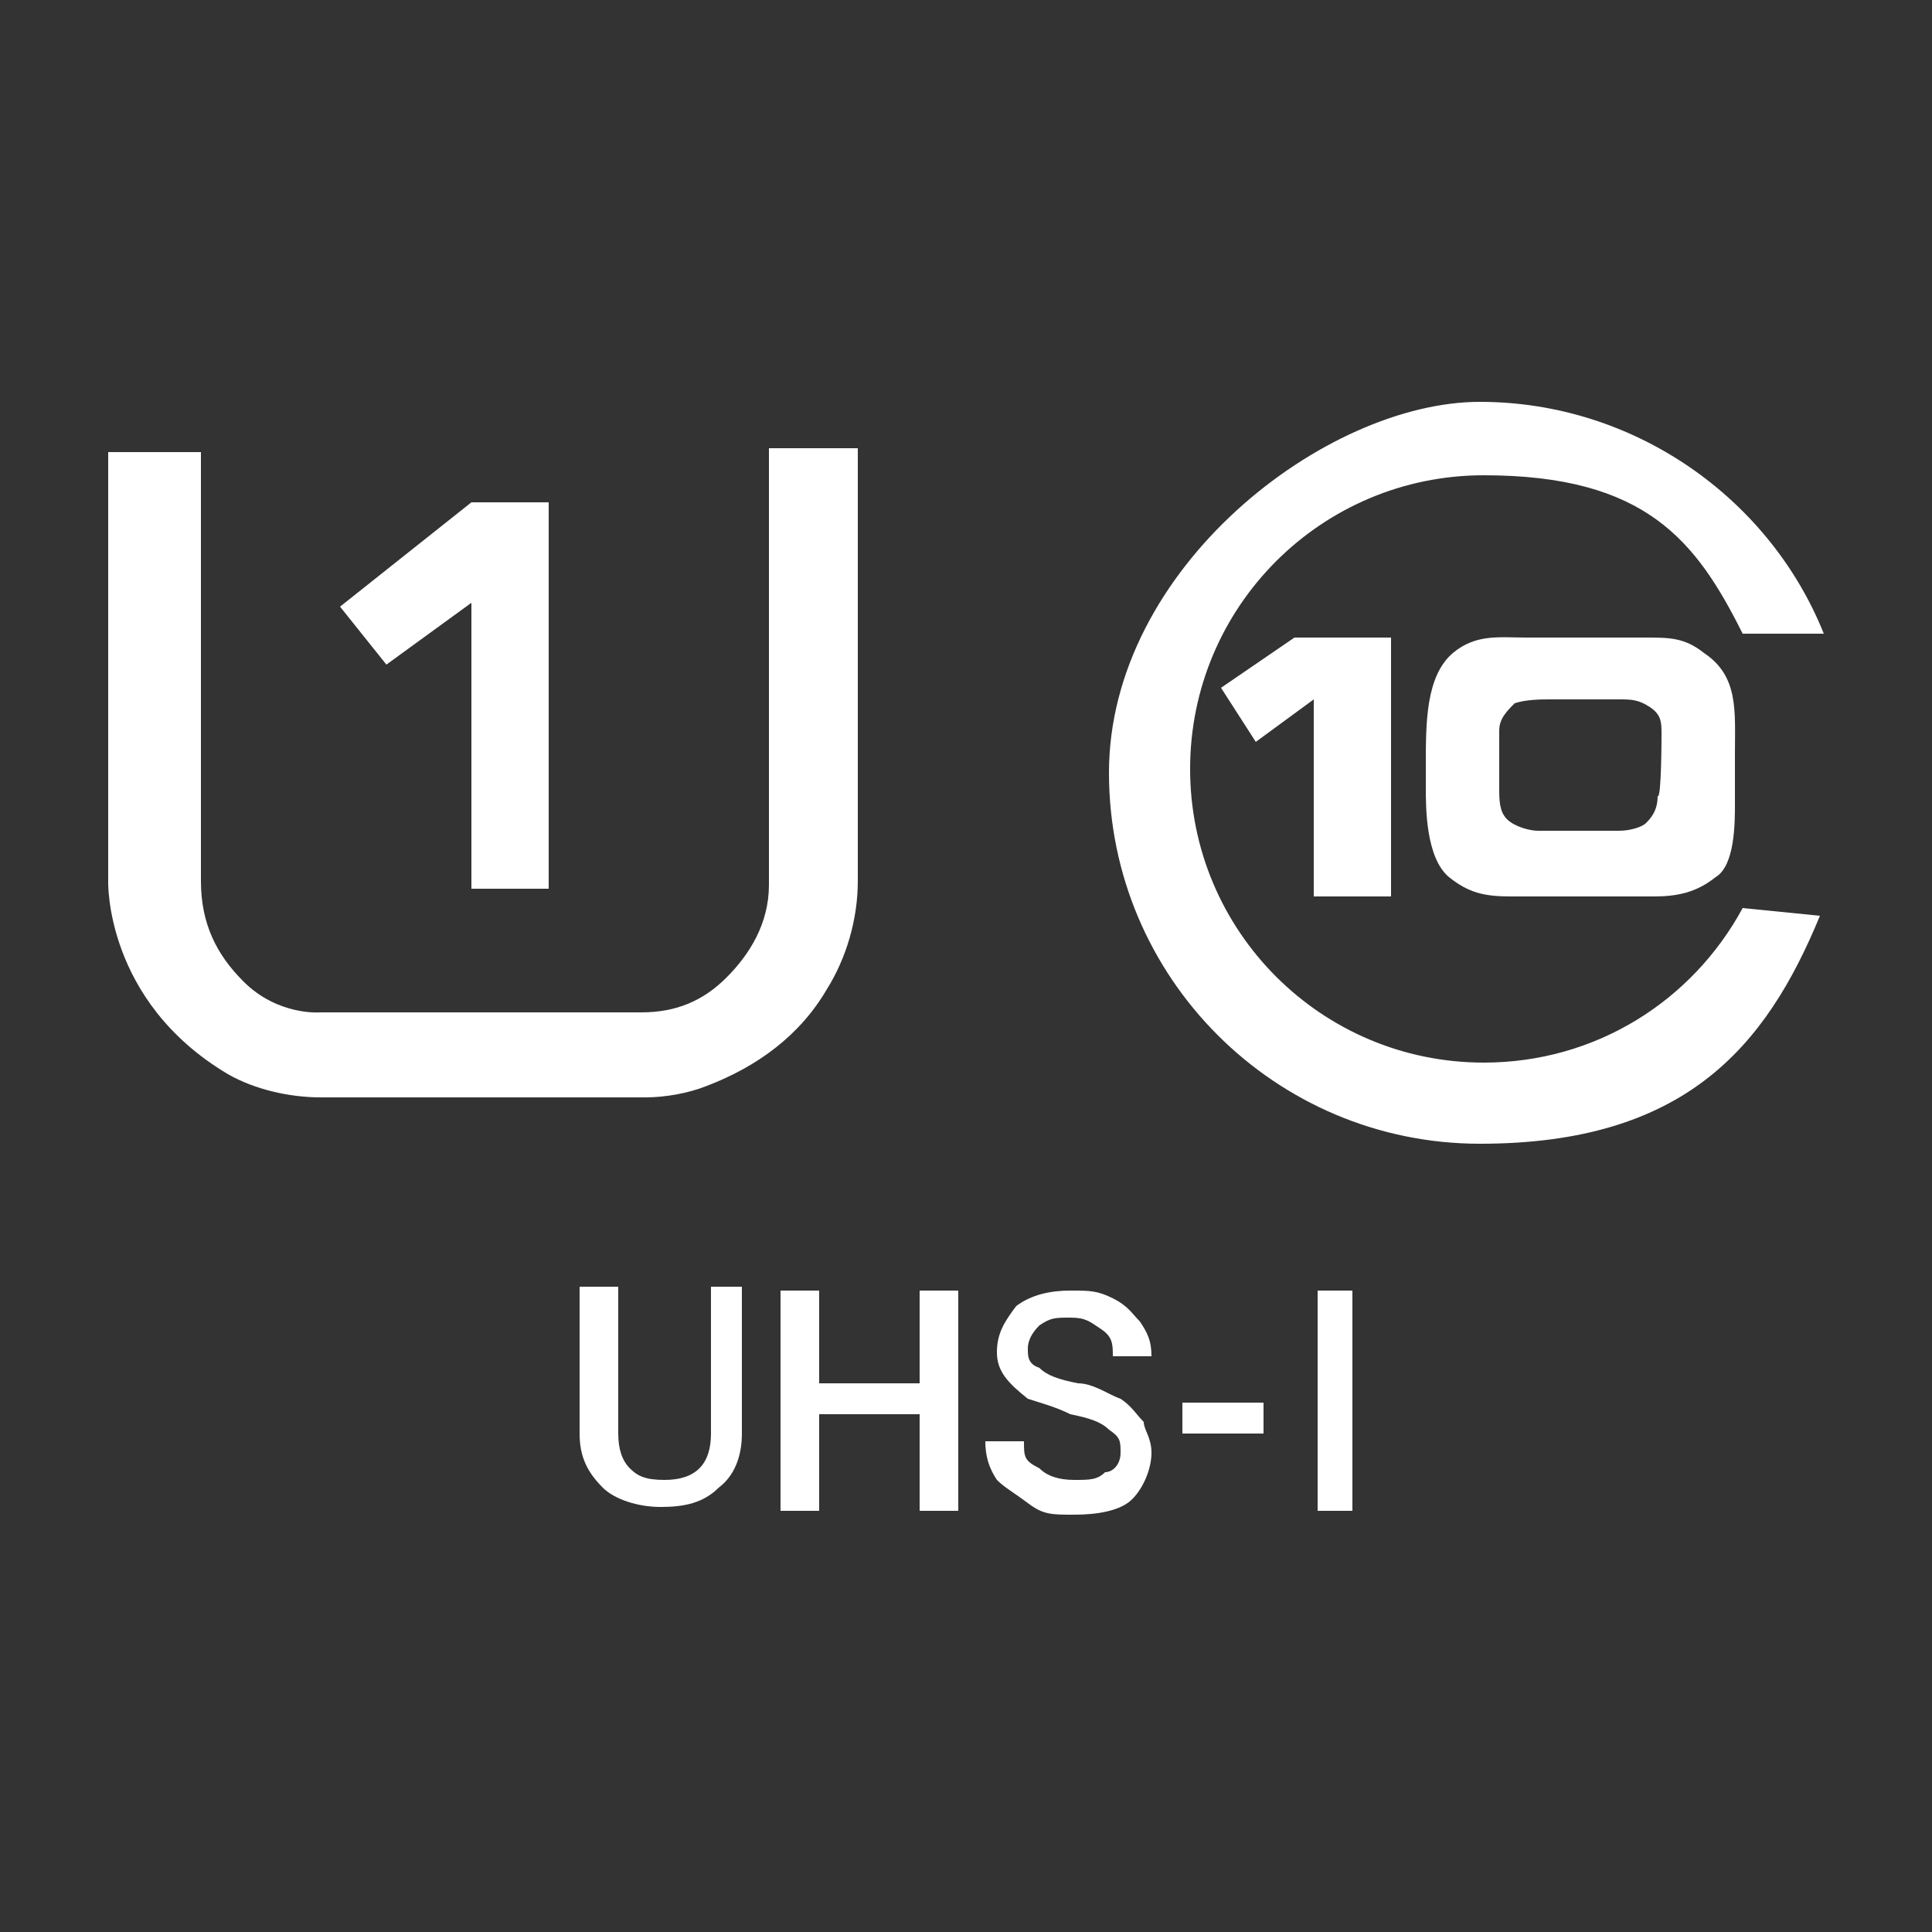
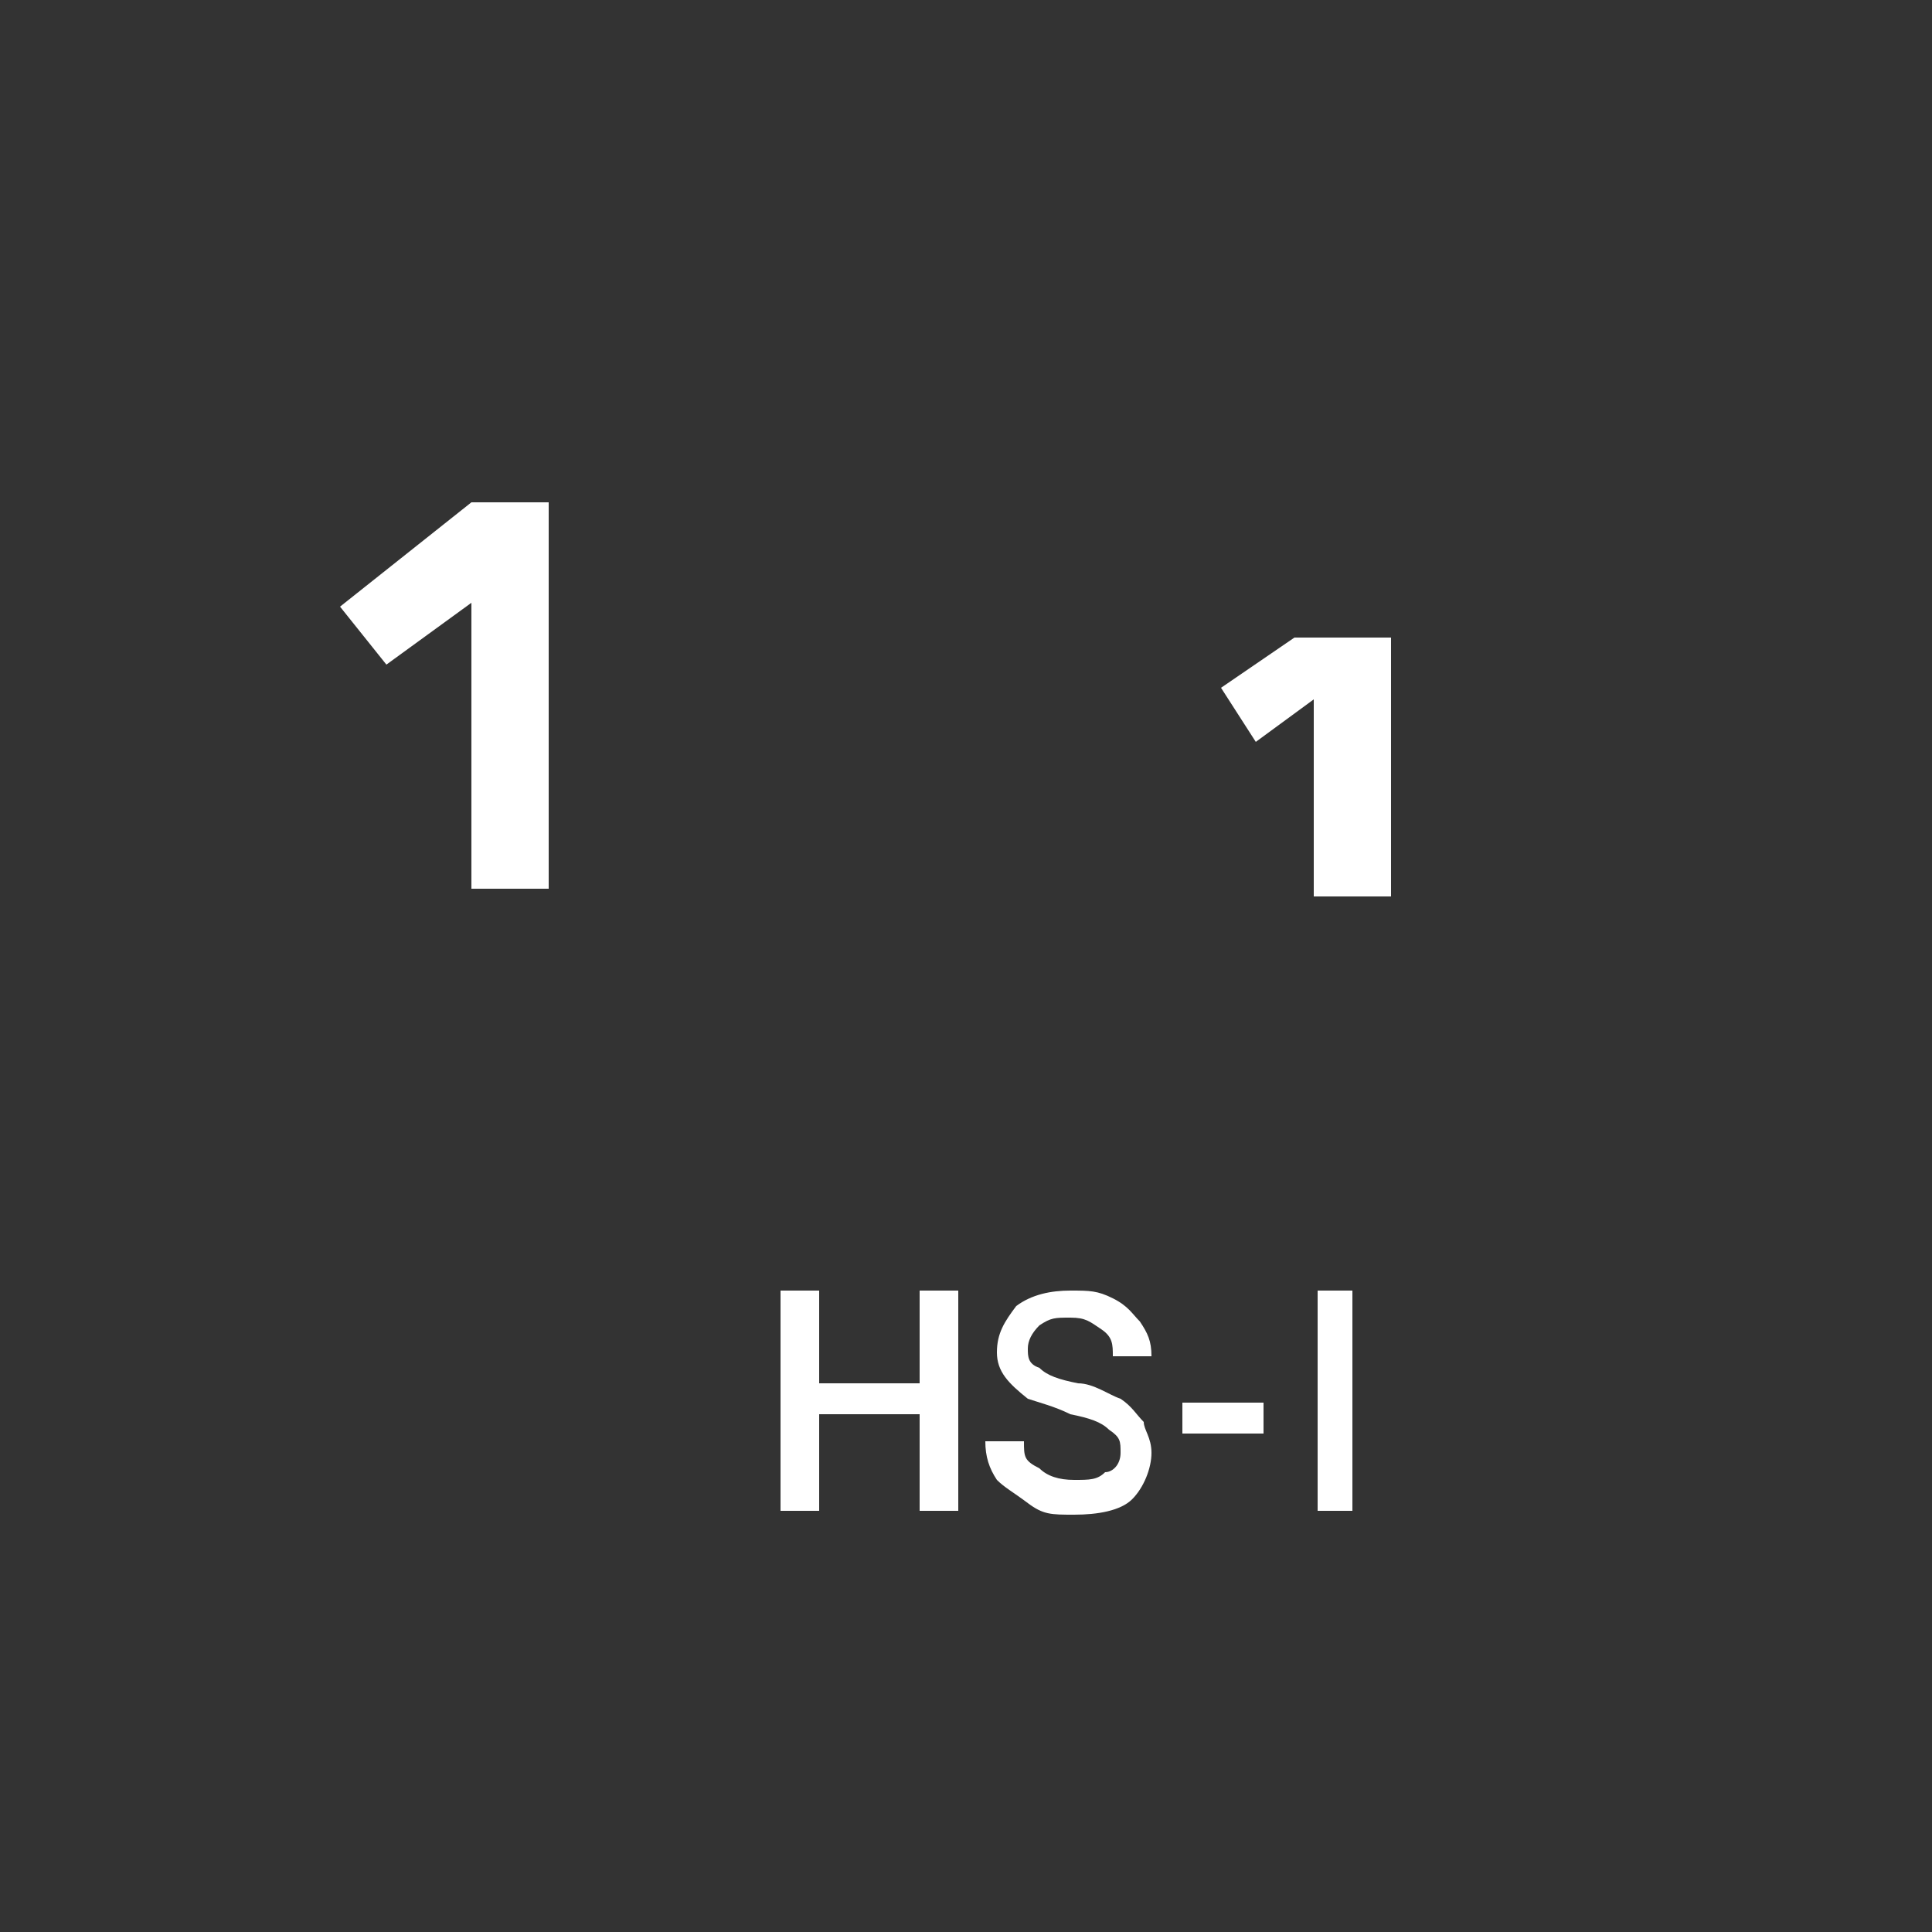
<svg xmlns="http://www.w3.org/2000/svg" version="1.1" viewBox="0 0 50 50">
  <rect x="0" y="0" width="50" height="50" fill="#333333" stroke="none" />
  <defs>
    <style>
      .cls-1 {
        fill: #fff;
      }
    </style>
  </defs>
  <g>
    <g id="Layer_1">
      <g>
        <g>
          <g>
-             <path class="cls-1" d="M45.1,23.5c-1.3,2.4-3.8,4-6.7,4-4.2,0-7.6-3.4-7.6-7.6s3.4-7.6,7.6-7.6,5.5,1.7,6.7,4.1h2.1c-1.4-3.5-4.9-6-8.9-6s-9.6,4.3-9.6,9.6,4.3,9.6,9.6,9.6,7.4-2.5,8.8-5.9l-2-.2h0Z" />
            <polygon class="cls-1" points="34 23.2 34 18.1 32.5 19.2 31.6 17.8 33.5 16.5 36 16.5 36 23.2 34 23.2" />
-             <path class="cls-1" d="M44.4,22.7c-.5.4-1,.5-1.6.5h-3.7c-.7,0-1.1-.1-1.6-.5-.6-.5-.6-1.8-.6-2.3v-.6c0-1.1,0-2.3.7-2.9.6-.5,1.2-.4,1.9-.4h3.1c.6,0,1,0,1.5.4.9.6.8,1.5.8,2.6v1.3c0,.5,0,1.6-.5,1.9M43,19c0-.3,0-.5-.3-.7s-.5-.2-.8-.2h-1.8c-.2,0-.6,0-.9.1-.2.2-.4.4-.4.7v1.5c0,.3,0,.6.2.8.2.2.6.3.8.3h2.1c.3,0,.6-.1.7-.2.2-.2.3-.4.3-.7.1.1.1-1.6.1-1.6Z" />
          </g>
          <g>
-             <path class="cls-1" d="M19.2,33.3v3.8c0,.6-.2,1.1-.6,1.4-.4.4-.9.5-1.5.5s-1.2-.2-1.5-.5c-.4-.4-.6-.8-.6-1.4v-3.8h1v3.8c0,.4.1.7.3.9s.4.3.9.3c.8,0,1.2-.4,1.2-1.2v-3.8h.8Z" />
            <path class="cls-1" d="M24.8,39.1h-1v-2.5h-2.6v2.5h-1v-5.7h1v2.4h2.6v-2.4h1v5.7Z" />
            <path class="cls-1" d="M29,37.6c0-.3,0-.4-.3-.6-.2-.2-.5-.3-1-.4-.4-.2-.8-.3-1.1-.4-.5-.4-.8-.7-.8-1.2s.2-.8.5-1.2c.4-.3.9-.4,1.4-.4s.7,0,1.1.2c.4.2.5.4.7.6.2.3.3.5.3.9h-1c0-.3,0-.5-.3-.7s-.4-.3-.8-.3-.5,0-.8.2c-.2.2-.3.4-.3.6s0,.4.3.5c.2.2.5.3,1,.4.4,0,.8.3,1.1.4.3.2.4.4.6.6,0,.2.2.4.2.8s-.2.9-.5,1.2-.9.4-1.5.4-.8,0-1.2-.3-.6-.4-.8-.6c-.2-.3-.3-.6-.3-1h1c0,.4,0,.5.4.7.2.2.5.3.9.3s.6,0,.8-.2c.2,0,.4-.2.4-.5Z" />
            <path class="cls-1" d="M32.7,37.1h-2.1v-.8h2.1v.8Z" />
          </g>
-           <path class="cls-1" d="M2.9,11.7h2.3v11.1c0,1.1.4,1.9,1.1,2.6.9.9,2,.8,2,.8h8.3c.9,0,1.6-.3,2.2-.9s1.1-1.4,1.1-2.4v-11.3h2.3v11.2c0,1-.3,2-.8,2.8-.7,1.2-1.8,2-3.1,2.5-.5.2-1.1.3-1.6.3h-8.4c-.8,0-1.7-.2-2.4-.6-3.2-1.9-3.1-5-3.1-5v-11.1Z" />
          <path class="cls-1" d="M35,33.3v5.8h-.9v-5.7h.9Z" />
        </g>
        <polyline class="cls-1" points="8.8 15.7 10 17.2 12.2 15.6 12.2 23 14.2 23 14.2 13 12.2 13" />
      </g>
    </g>
  </g>
</svg>